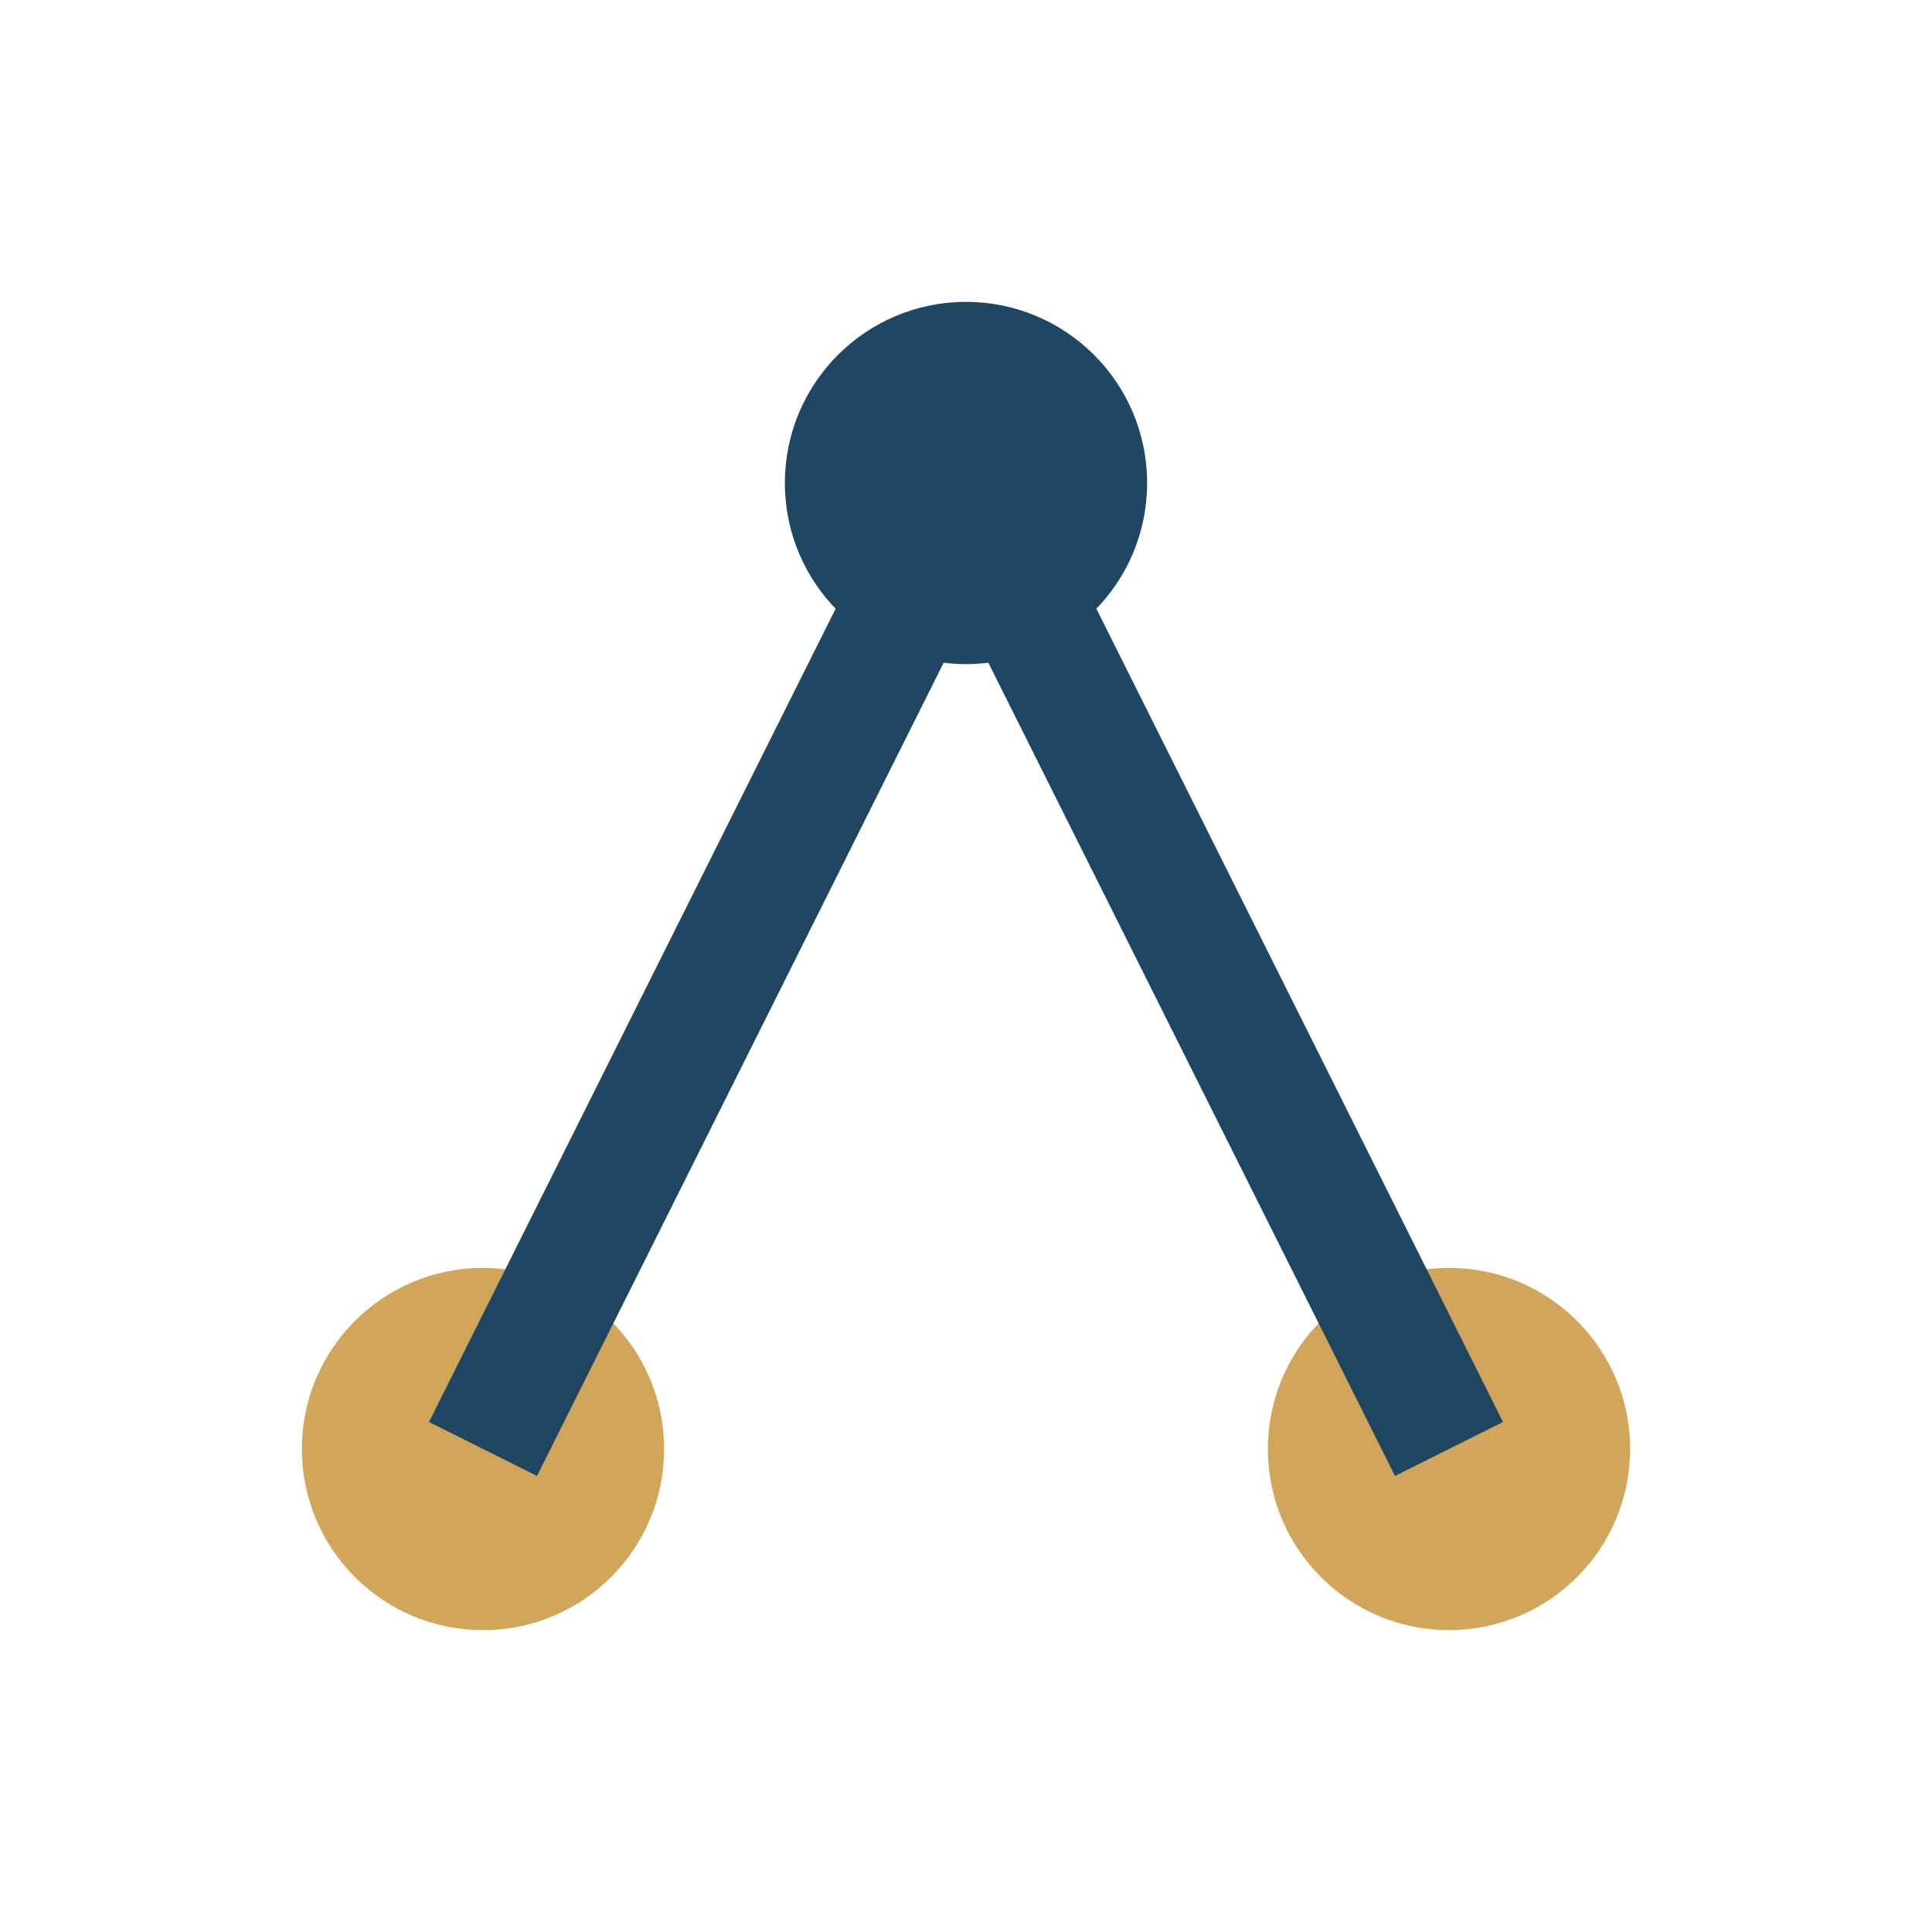
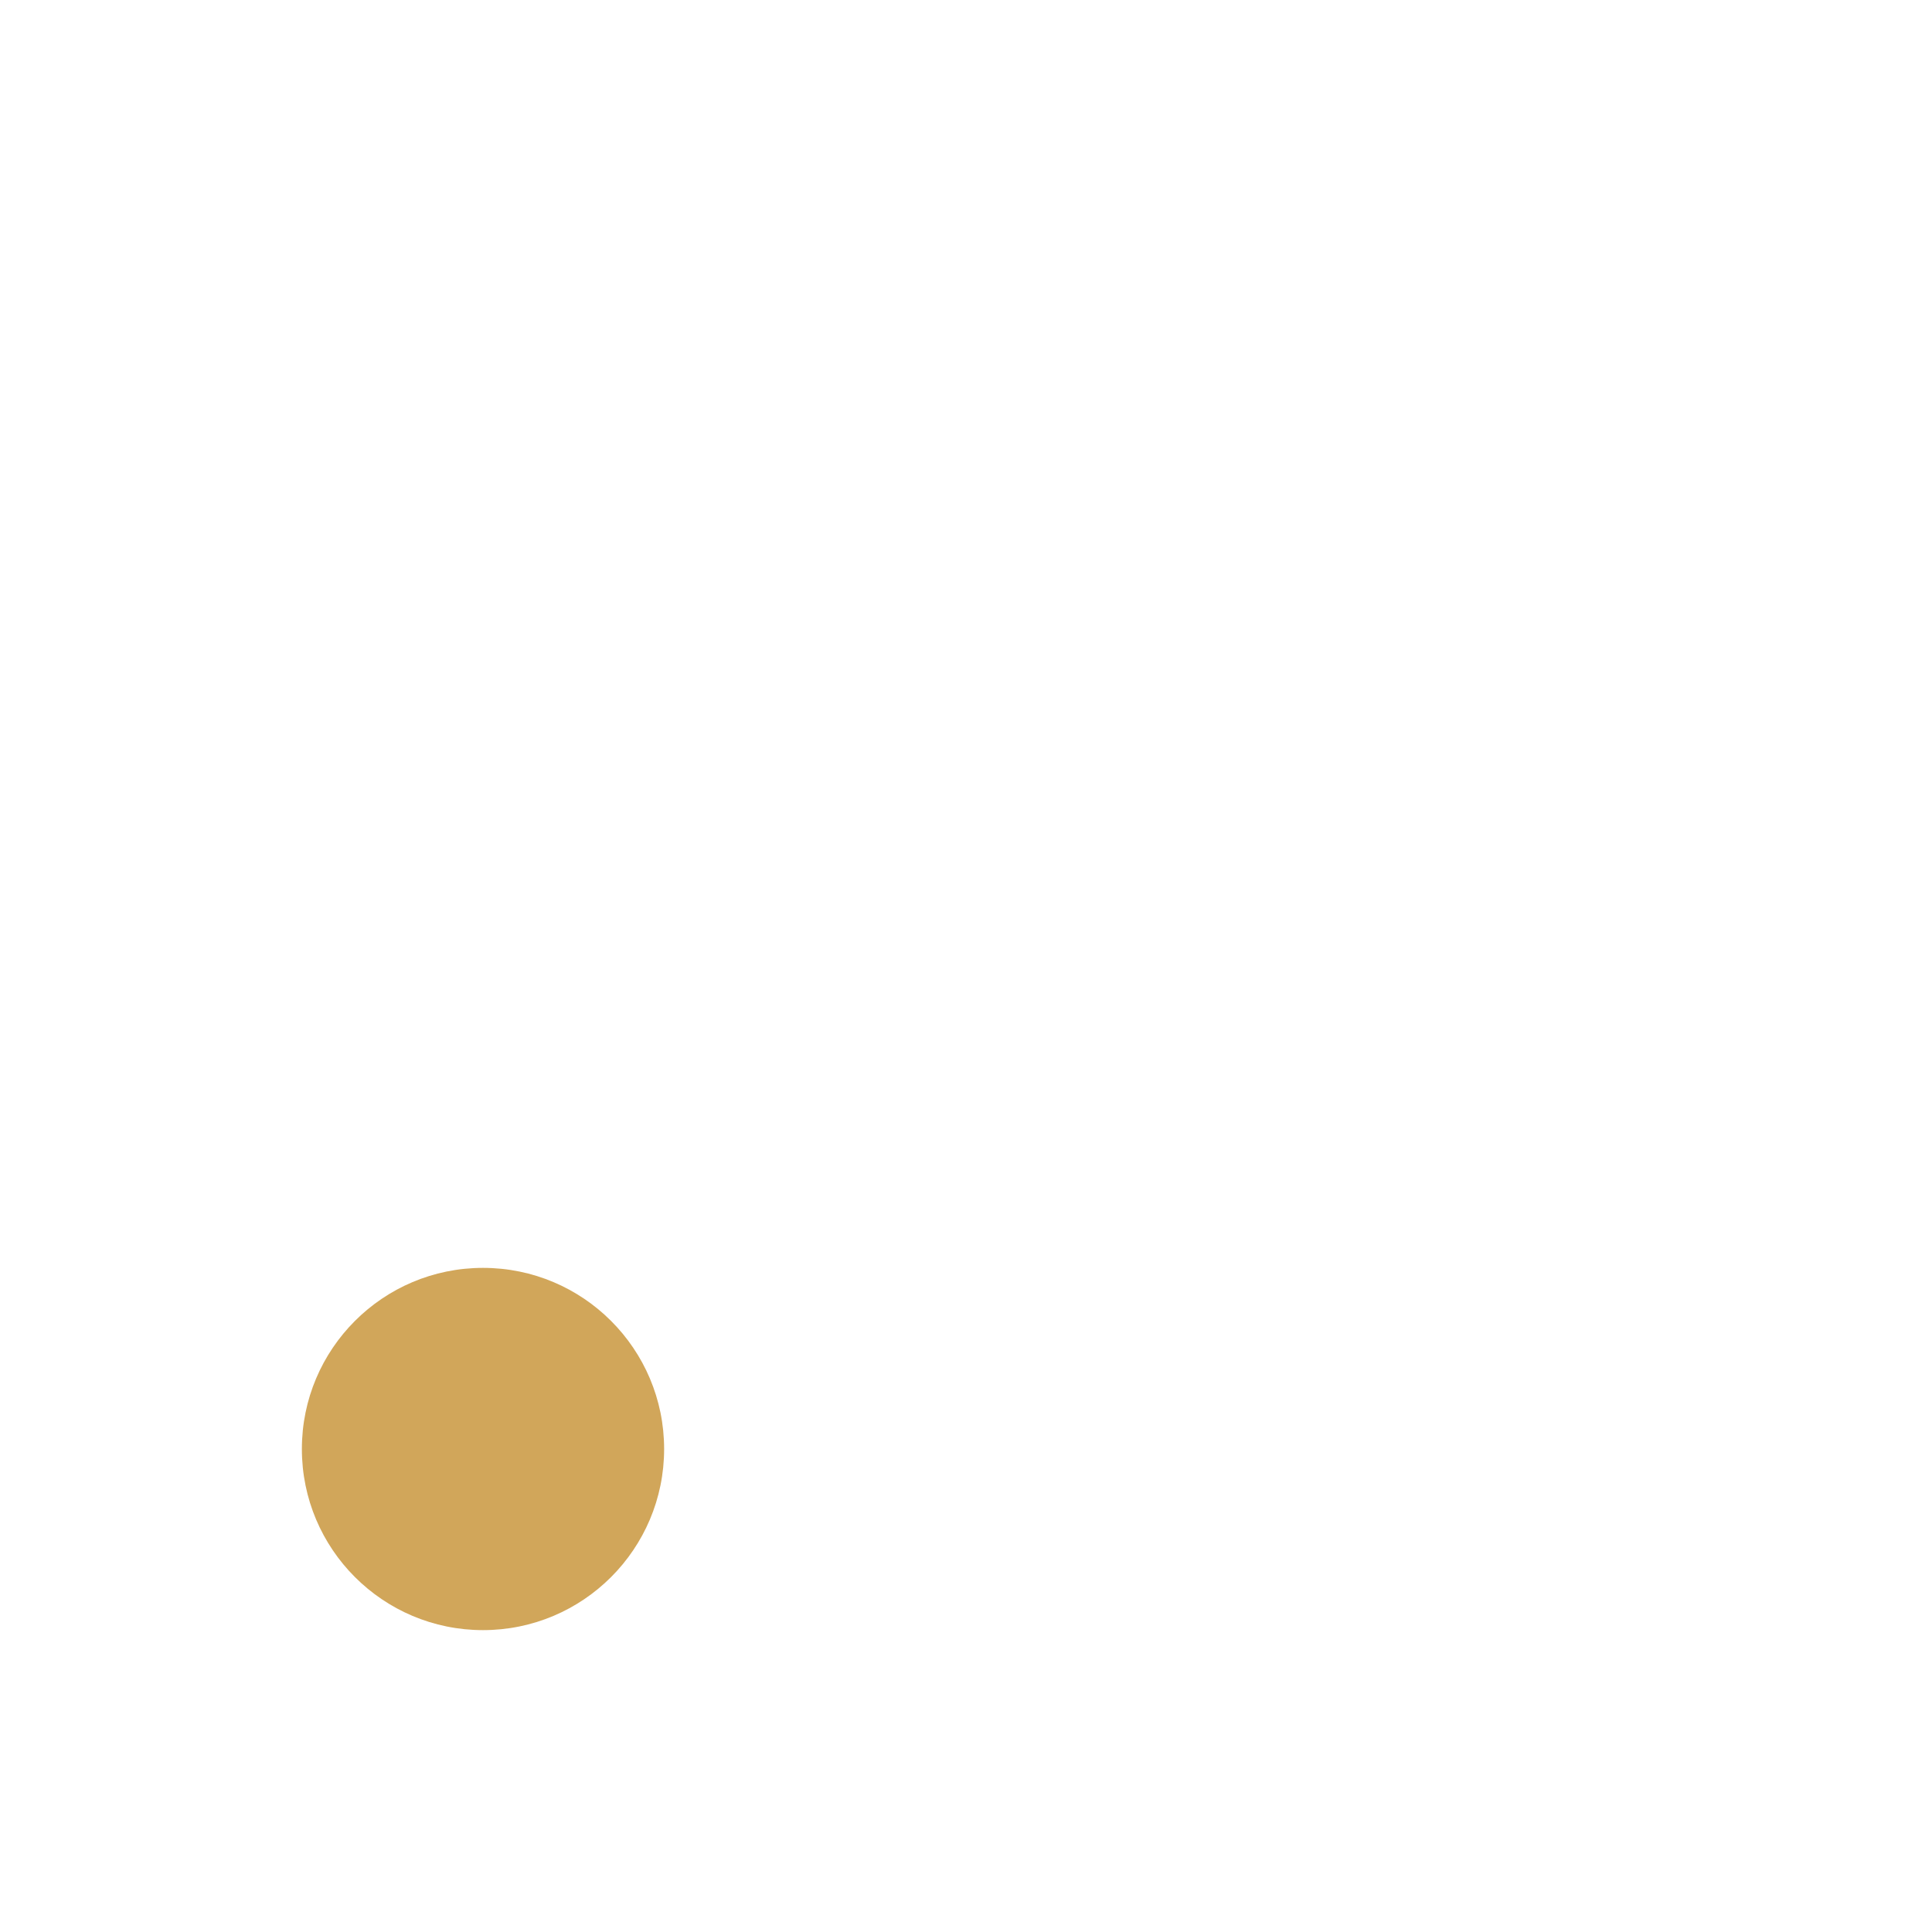
<svg xmlns="http://www.w3.org/2000/svg" width="32" height="32" viewBox="0 0 32 32">
  <circle cx="8" cy="24" r="3" fill="#D1A65A" />
-   <circle cx="16" cy="8" r="3" fill="#1F4662" />
-   <circle cx="24" cy="24" r="3" fill="#D1A65A" />
-   <polyline points="8,24 16,8 24,24" fill="none" stroke="#1F4662" stroke-width="2" />
</svg>